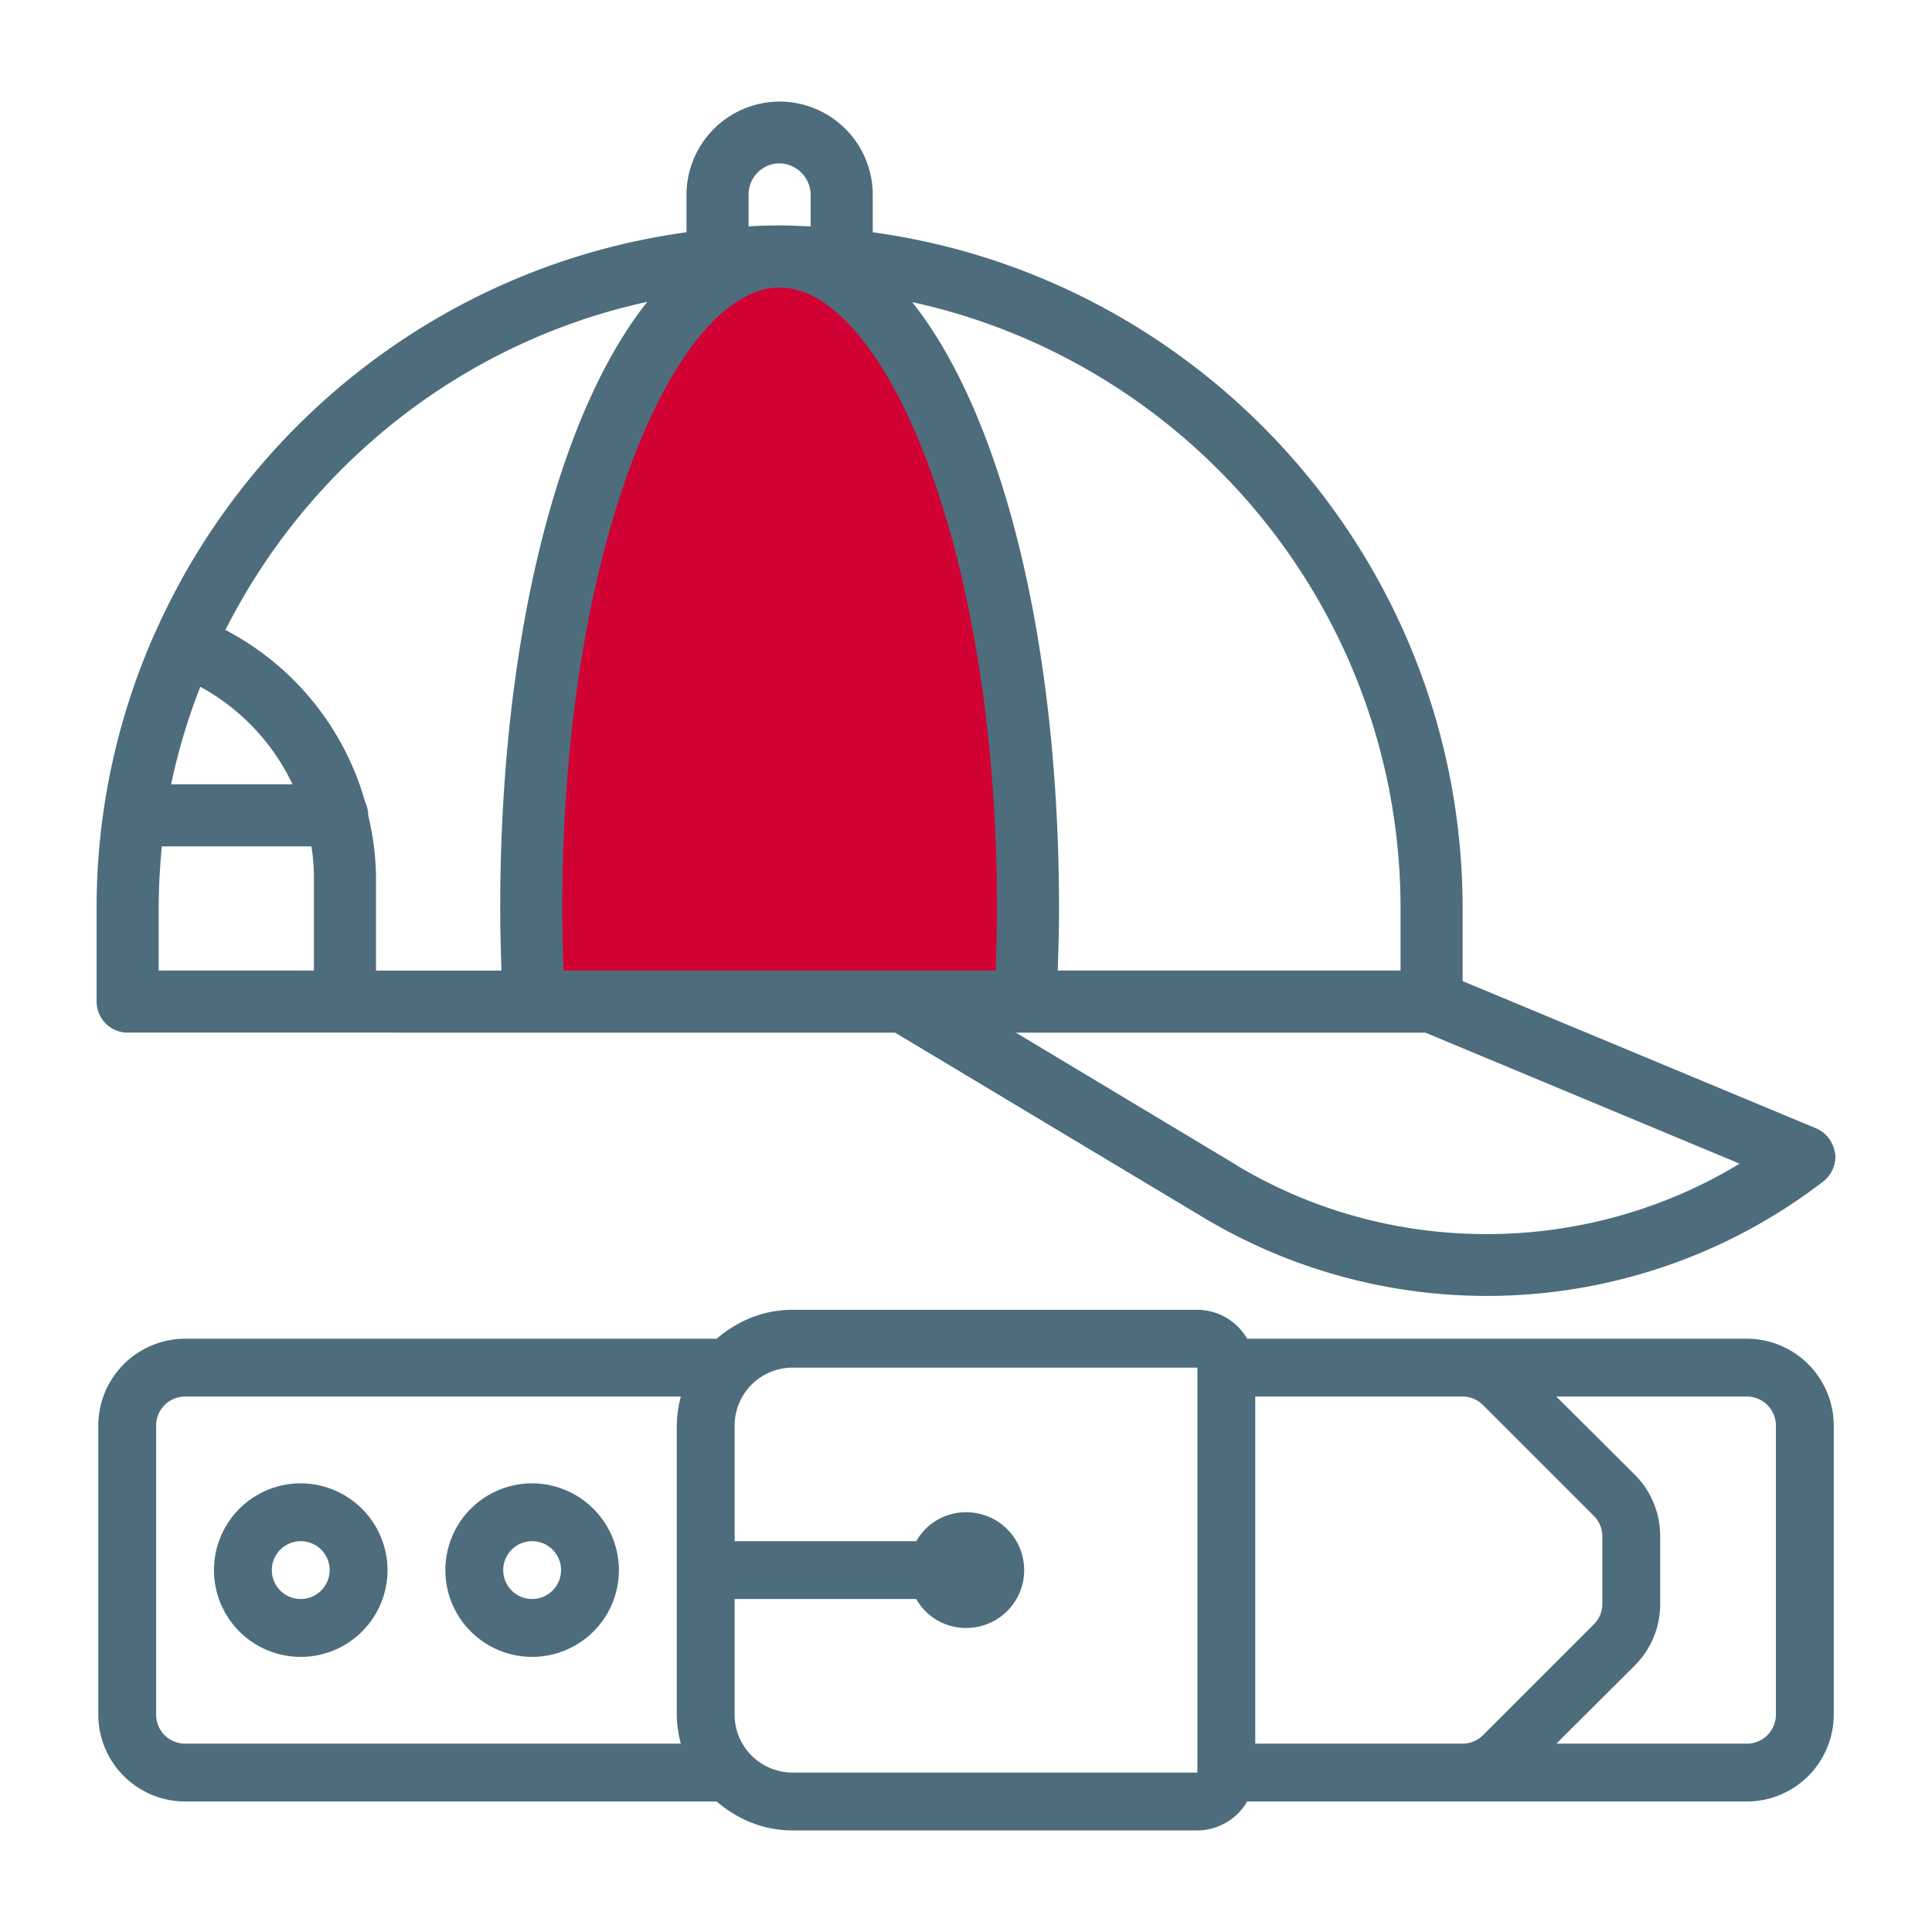
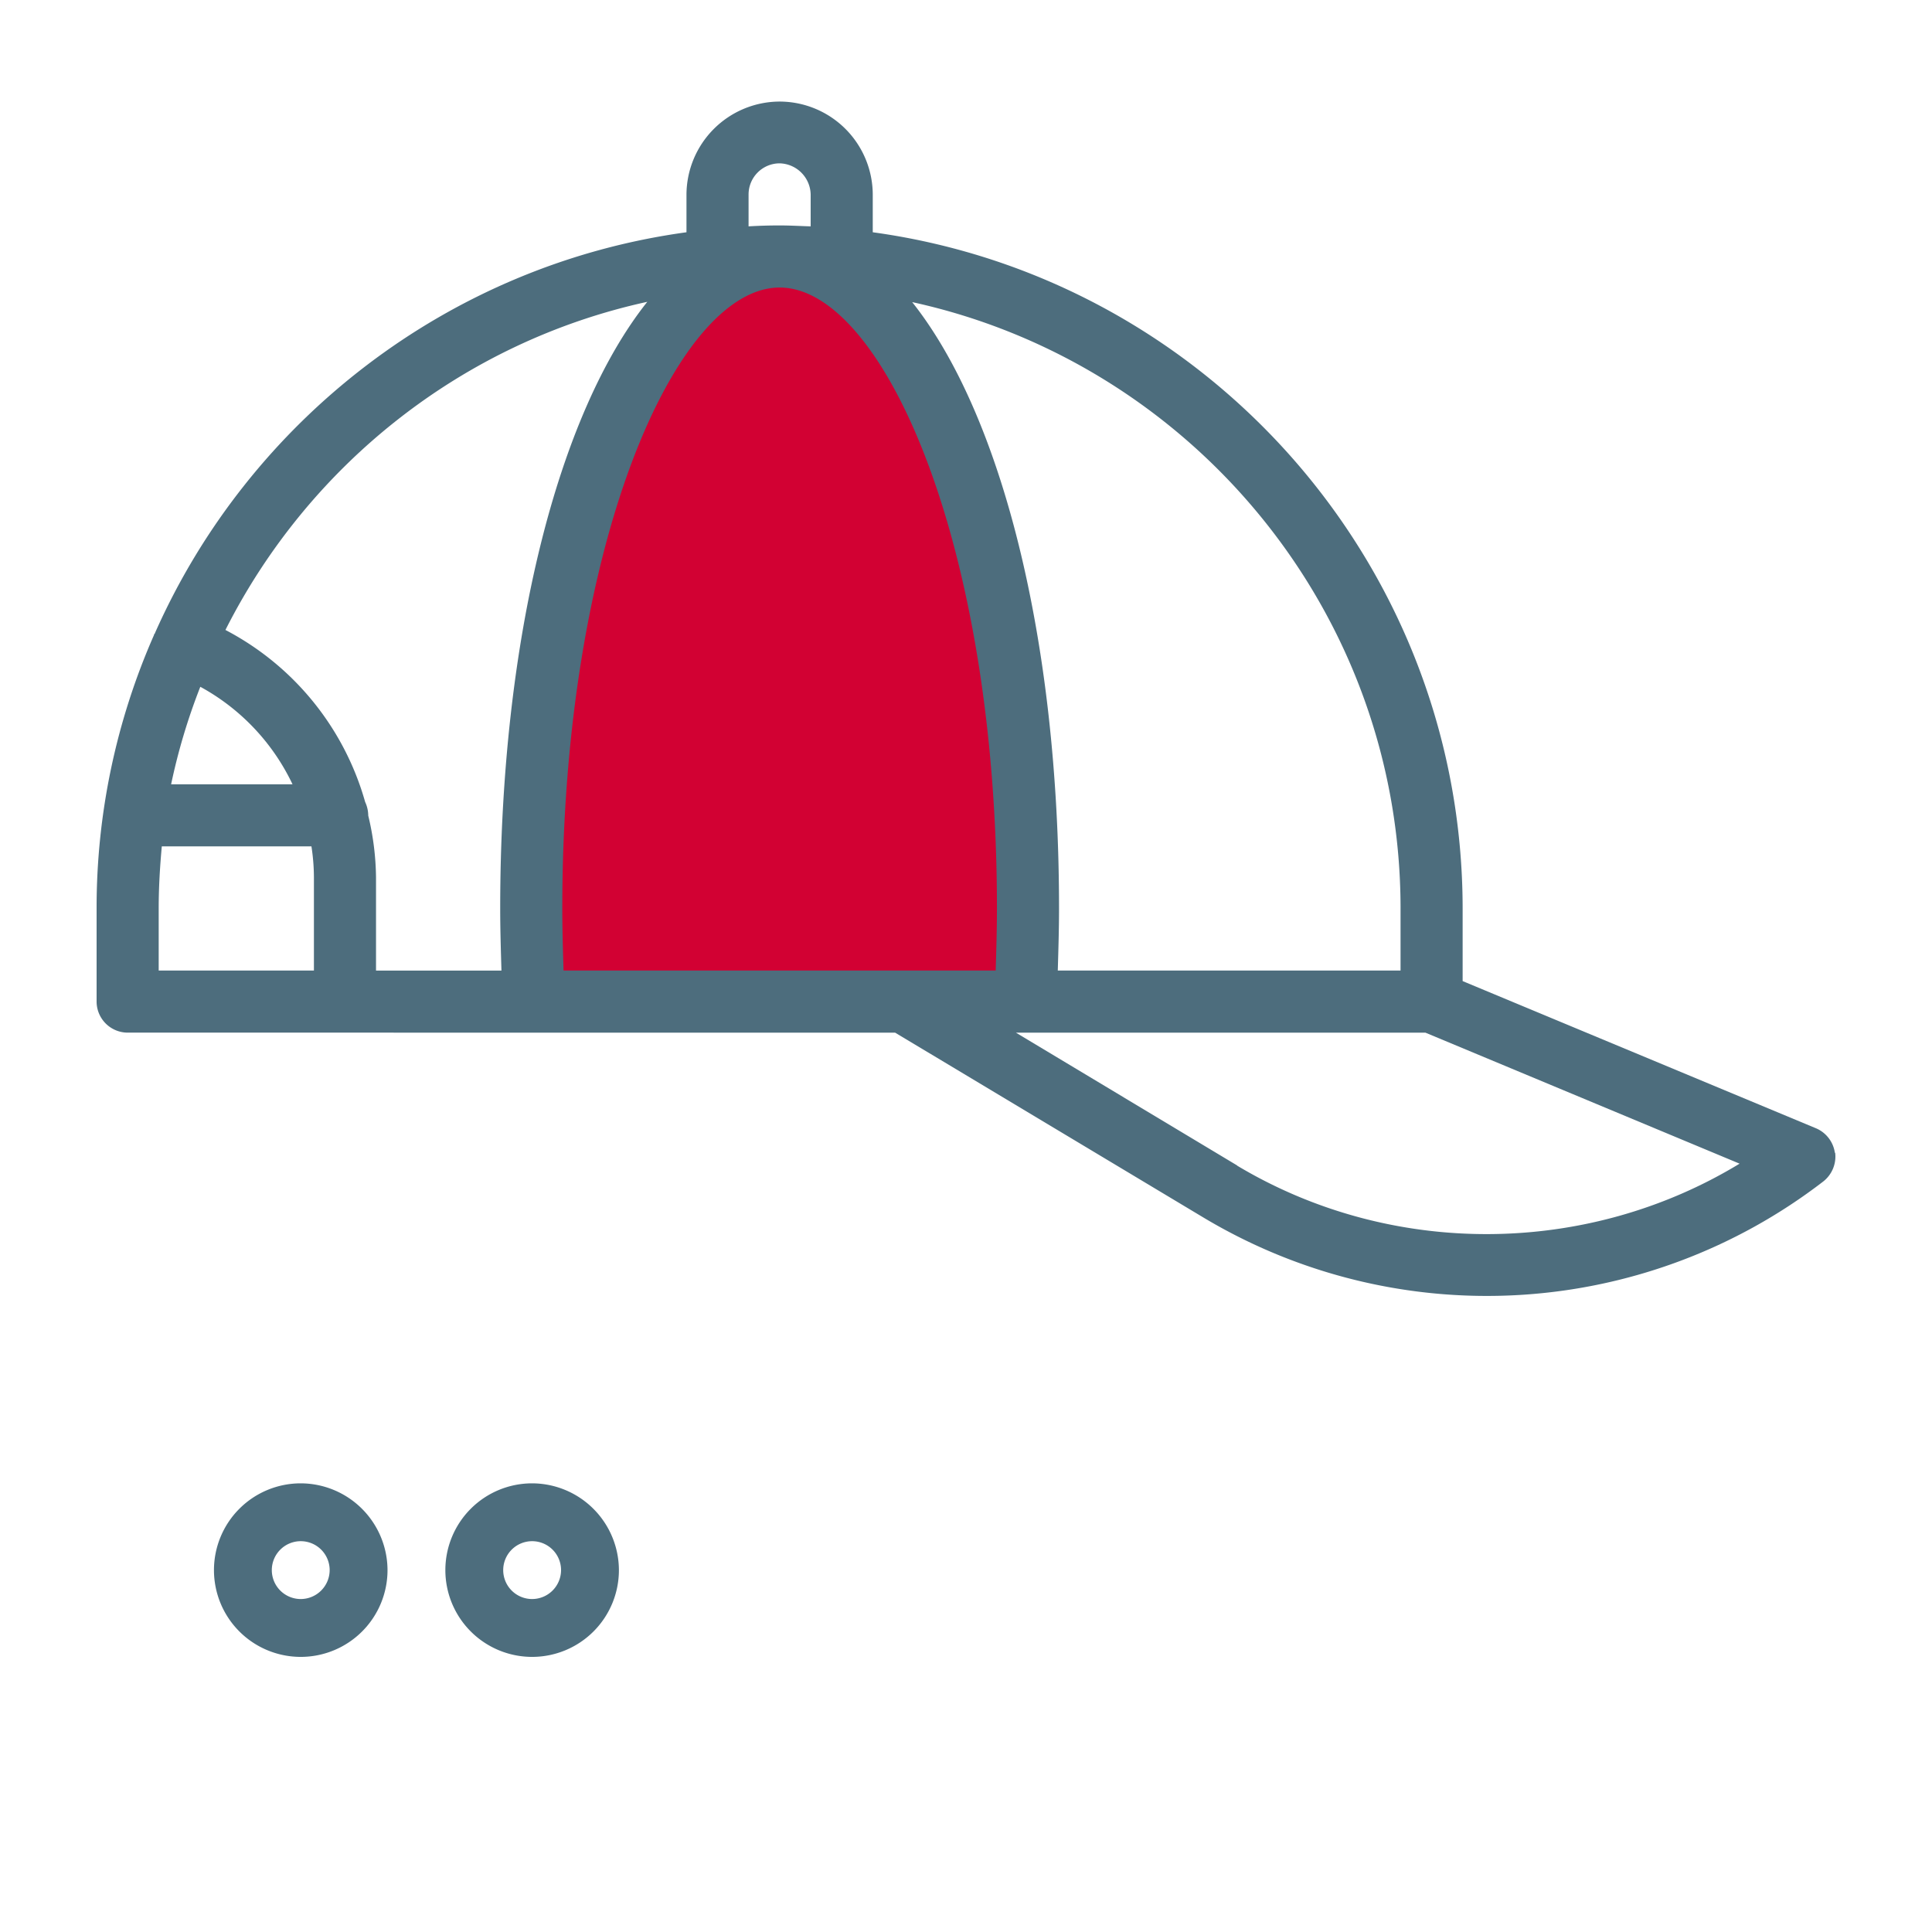
<svg xmlns="http://www.w3.org/2000/svg" width="1000" height="1000" viewBox="0 0 1000 1000">
  <defs>
    <style>
      .cls-1 {
        clip-path: url(#clip-Fashion_Accessories);
      }

      .cls-2 {
        fill: #4d6d7d;
      }

      .cls-3 {
        fill: #d20133;
      }
    </style>
    <clipPath id="clip-Fashion_Accessories">
      <rect width="1000" height="1000" />
    </clipPath>
  </defs>
  <g id="Fashion_Accessories" data-name="Fashion Accessories" class="cls-1">
    <g id="Group_26" data-name="Group 26" transform="translate(-1050 -1050)">
      <g id="Group_25" data-name="Group 25">
-         <path id="Path_184" data-name="Path 184" class="cls-2" d="M1954.228,1742.916H1695.523a29.945,29.945,0,0,0-25.752-14.971h-209.6c-15.119,0-28.593,5.841-39.227,14.971H1145.782a45.045,45.045,0,0,0-44.914,44.914v149.713a45.044,45.044,0,0,0,44.914,44.914h275.164c10.627,9.13,24.1,14.972,39.227,14.972h209.6a29.946,29.946,0,0,0,25.752-14.972h258.705a45.045,45.045,0,0,0,44.914-44.914V1787.83A45.046,45.046,0,0,0,1954.228,1742.916Zm-551.834,209.6H1145.777a15.016,15.016,0,0,1-14.972-14.972V1787.83a15.015,15.015,0,0,1,14.972-14.971h256.617a61.281,61.281,0,0,0-2.1,14.971v149.713A61.009,61.009,0,0,0,1402.394,1952.515Zm267.379,14.971h-209.6a30.03,30.03,0,0,1-29.942-29.943v-59.885h94.018A29.461,29.461,0,0,0,1550,1892.629a29.943,29.943,0,1,0,0-59.885,29.465,29.465,0,0,0-25.752,14.971h-94.018V1787.83a30.031,30.031,0,0,1,29.942-29.943h209.6Zm137.288-14.971H1699.715V1772.859h107.346a14.936,14.936,0,0,1,10.627,4.491l57.192,57.192a14.959,14.959,0,0,1,4.491,10.627V1880.2a14.933,14.933,0,0,1-4.491,10.627l-57.192,57.193a14.959,14.959,0,0,1-10.627,4.491Zm162.138-14.972a15.016,15.016,0,0,1-14.971,14.972h-98.664l40.57-40.423a44.843,44.843,0,0,0,13.173-31.888v-35.036a44.845,44.845,0,0,0-13.173-31.888l-40.57-40.423h98.664a15.015,15.015,0,0,1,14.971,14.971Z" />
        <path id="Path_185" data-name="Path 185" class="cls-2" d="M1205.662,1817.773a44.914,44.914,0,1,0,44.914,44.914A45.044,45.044,0,0,0,1205.662,1817.773Zm0,59.885a14.971,14.971,0,1,1,14.971-14.971A15.015,15.015,0,0,1,1205.662,1877.658Z" />
        <path id="Path_186" data-name="Path 186" class="cls-2" d="M1325.432,1817.773a44.914,44.914,0,1,0,44.914,44.914A45.044,45.044,0,0,0,1325.432,1817.773Zm0,59.885a14.971,14.971,0,1,1,14.972-14.971A15.015,15.015,0,0,1,1325.432,1877.658Z" />
      </g>
      <path id="Path_285" data-name="Path 285" class="cls-3" d="M1421.125,1191.986c-13.887,13.887-76.38,108.783-81.009,173.59s-13.887,205.994-13.887,205.994h254.6s13.887-164.332,0-194.421-71.751-185.163-83.323-185.163Z" />
      <path id="Path_188" data-name="Path 188" class="cls-2" d="M1999.727,1646.684a16.308,16.308,0,0,0-9.8-12.7l-182.869-76.173v-37.441c0-178.53-133.054-326.533-305.321-350.15V1150.78a48.288,48.288,0,0,0-48.209-48.209,48.349,48.349,0,0,0-48.209,48.209v19.441c-123.254,16.873-226.424,97.543-275.11,207.453,0,.323-.323.481-.48.646v.323A350.081,350.081,0,0,0,1100,1520.212v48.209a16.116,16.116,0,0,0,16.07,16.069l397.238.008,160.537,96.259a285.472,285.472,0,0,0,319.941-19.284,16.4,16.4,0,0,0,6.1-14.785Zm-224.808-126.468v32.139H1597.508c.323-10.926.646-21.693.646-32.139,0-140.128-30.051-255.992-76.008-313.843,144.3,31.493,252.778,160.214,252.778,313.843Zm-257.112,32.139H1341.689c-.323-10.926-.646-21.693-.646-32.139,0-189.455,59.3-321.391,112.487-321.391s112.486,131.928,112.486,321.391c0,10.445-.322,21.213-.645,32.139Zm-80.347-401.738a16.117,16.117,0,0,1,16.069-16.07,16.473,16.473,0,0,1,16.07,16.07v16.55c-5.3-.158-10.6-.481-16.07-.481s-10.768.158-16.069.481Zm-52.549,55.762c-45.955,57.85-76.008,173.874-76.008,313.842,0,10.445.323,21.214.646,32.139h-64.924v-48.208a141.682,141.682,0,0,0-4.018-31.981A17,17,0,0,0,1239,1465.1a144.835,144.835,0,0,0-72.313-89.029c43.065-85.326,122.61-148.965,218.381-169.855Zm-231.235,199.1a112.307,112.307,0,0,1,47.727,50.462h-62.829a315.194,315.194,0,0,1,15.108-50.462Zm-21.537,146.879v-32.139c0-10.926.645-21.537,1.607-32.139H1211.2a106.62,106.62,0,0,1,1.284,16.069v48.209l-80.34-.008ZM1690.4,1653.269l-114.575-68.775H1787.78l162.626,67.815c-78.741,47.885-179.979,49.013-260.161.961Z" />
    </g>
  </g>
</svg>